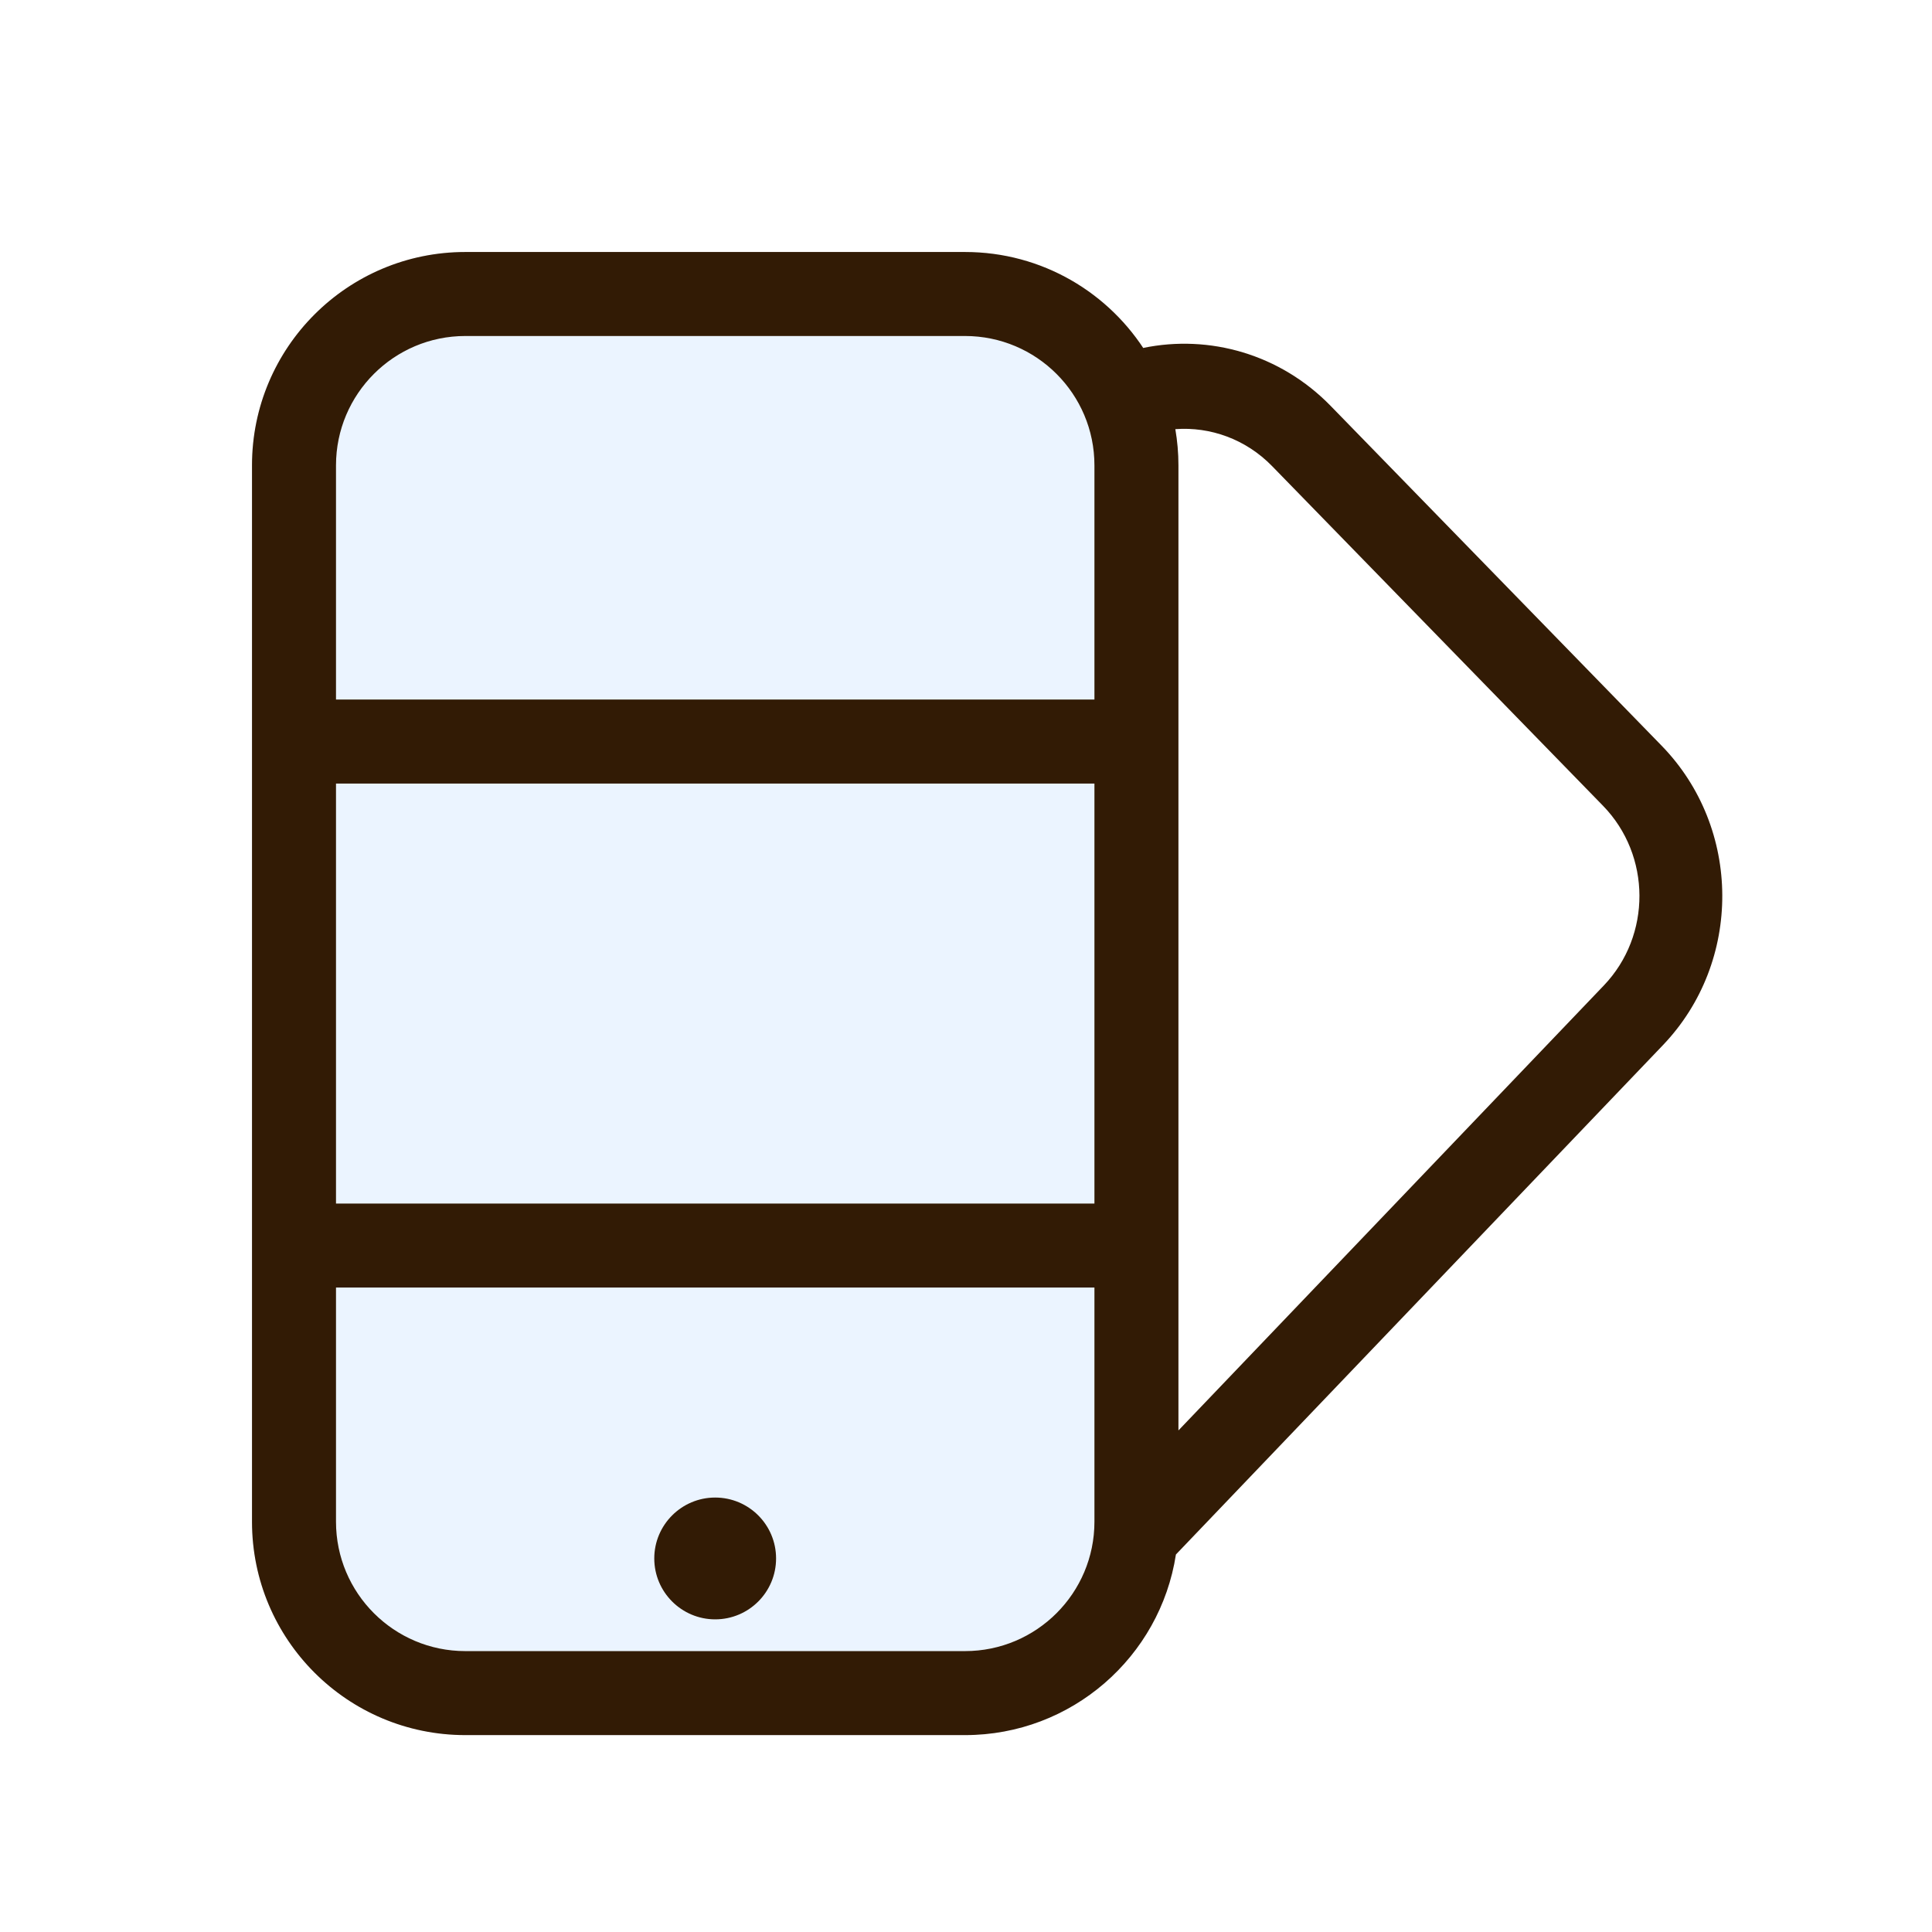
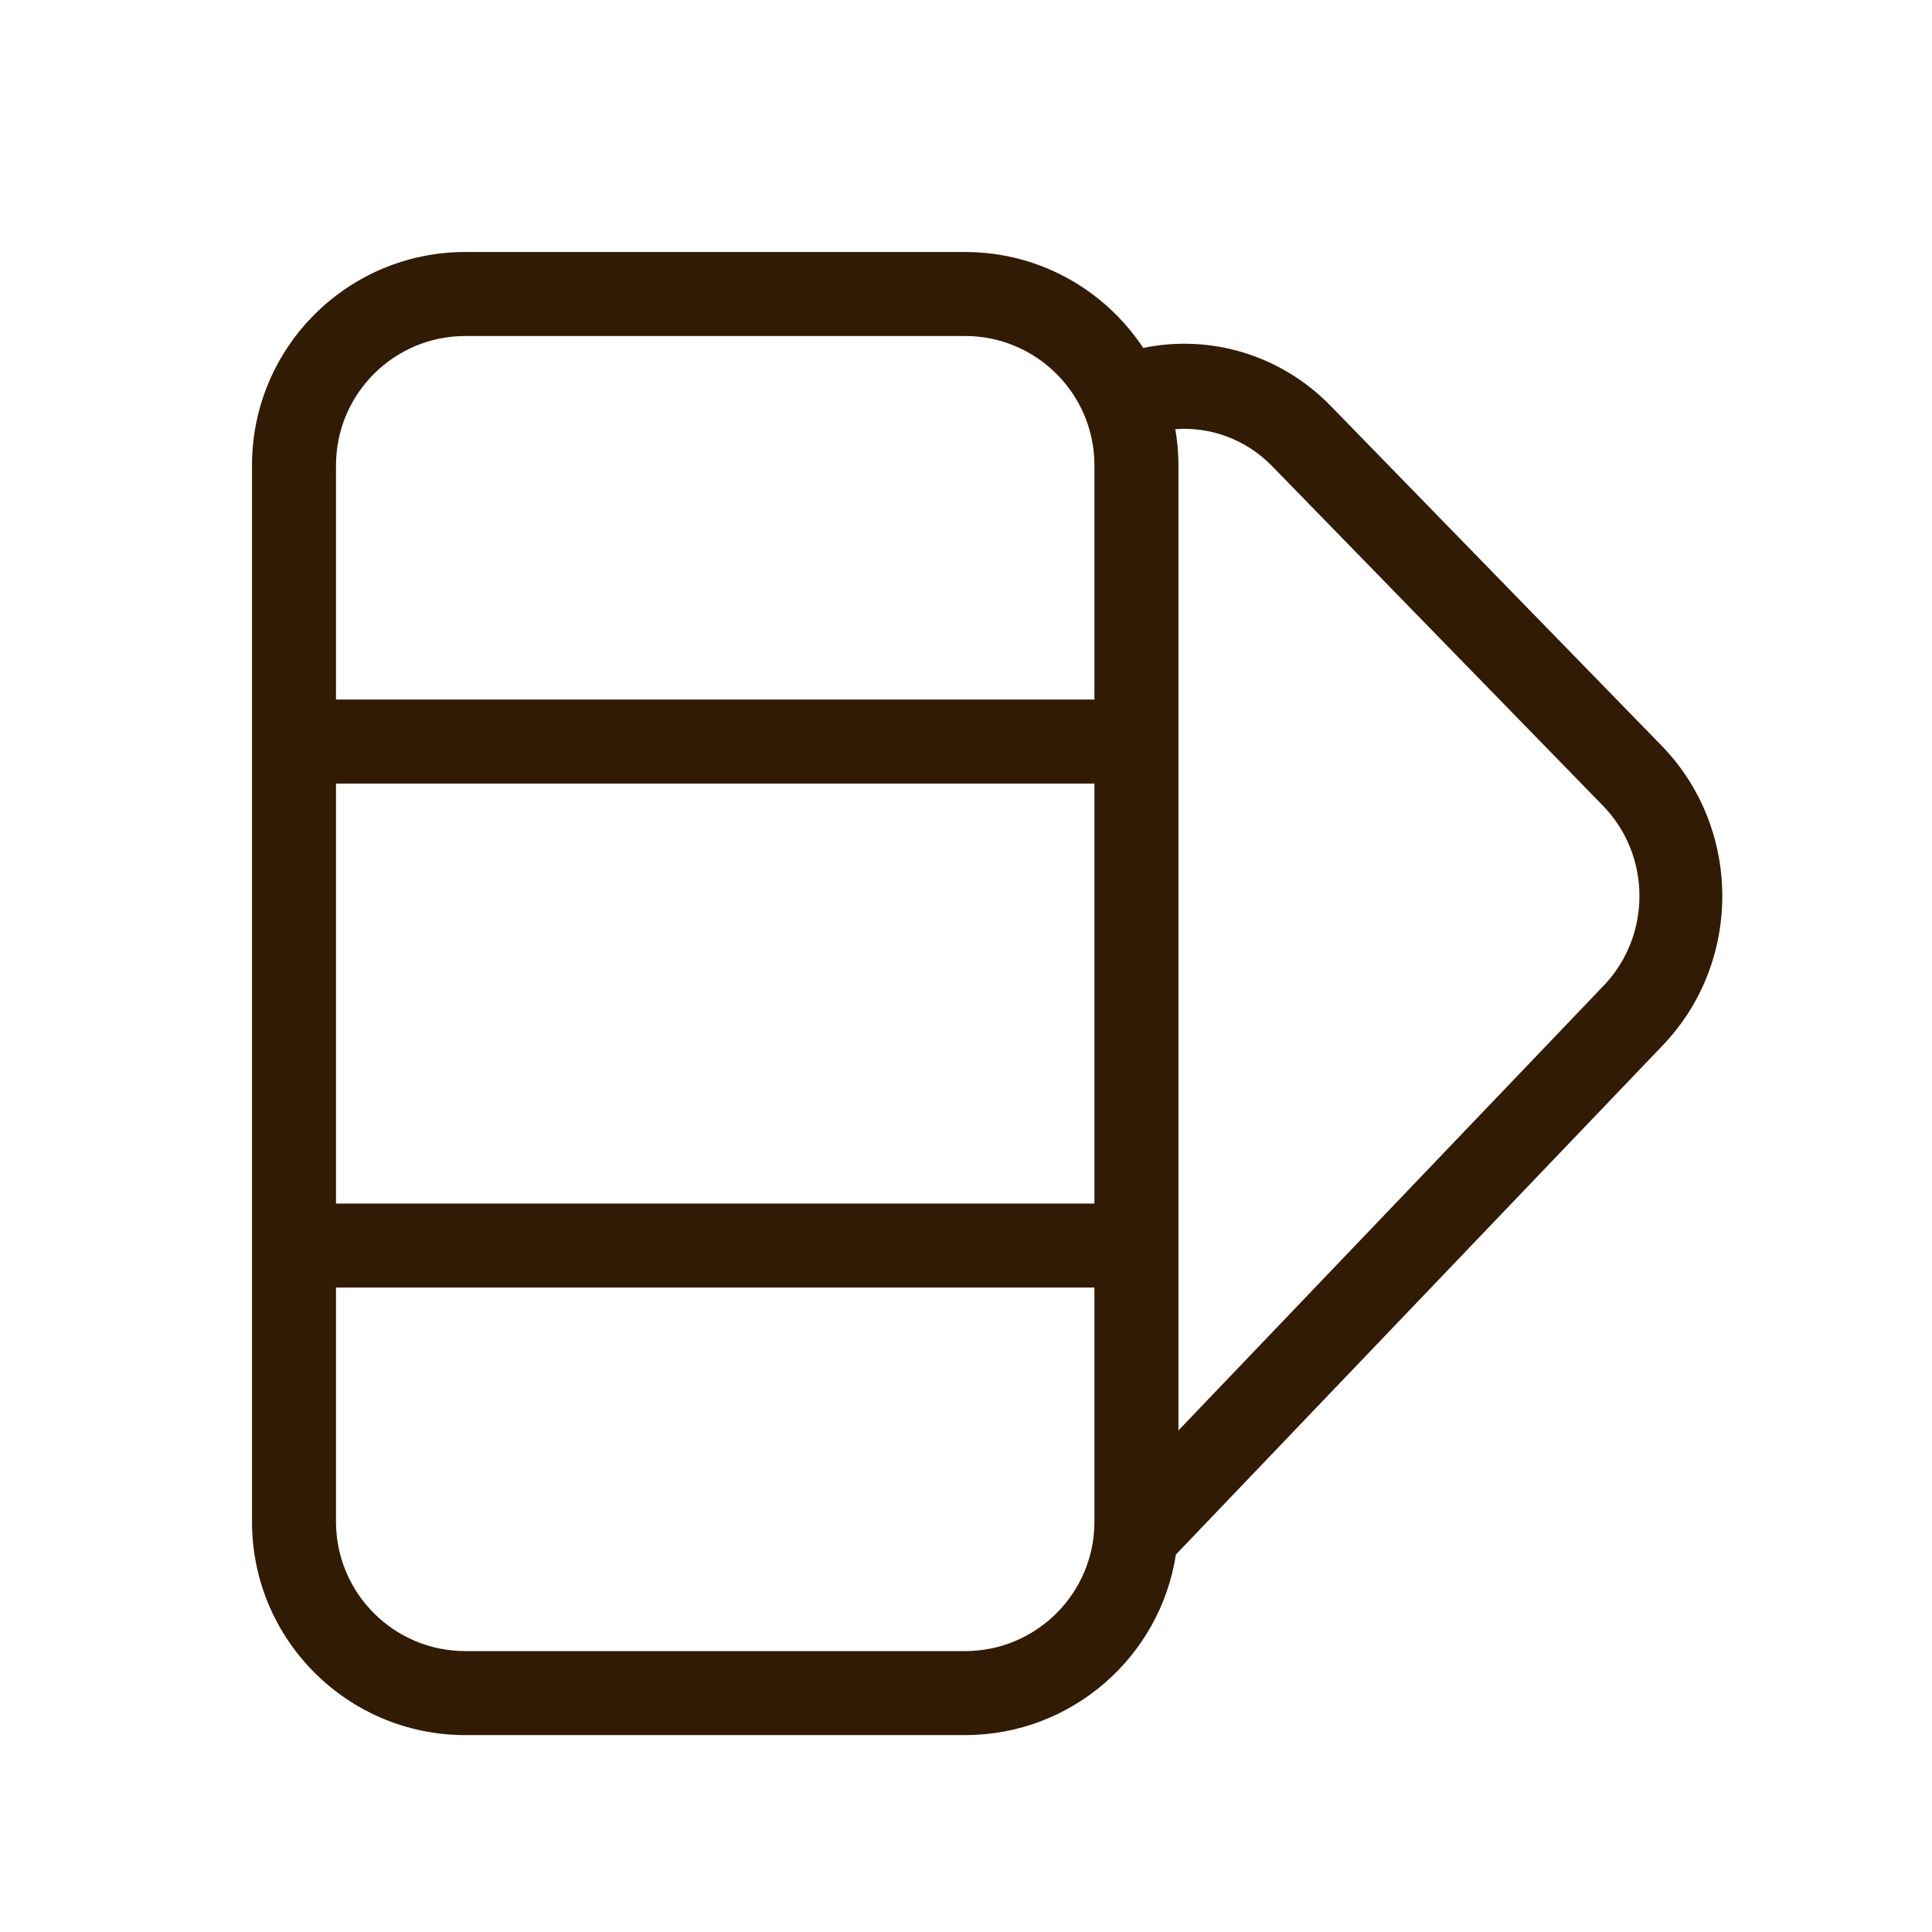
<svg xmlns="http://www.w3.org/2000/svg" width="23" height="23" viewBox="0 0 23 23" fill="none">
  <g filter="url(#filter0_d_12814_18088)">
-     <path d="M3 4.54C3 3.137 4.137 2 5.54 2H11.488C12.891 2 14.029 3.137 14.029 4.54V17.116C14.029 18.519 12.891 19.656 11.488 19.656H5.54C4.137 19.656 3 18.519 3 17.116V4.54Z" fill="#EBF4FF" />
-     <path d="M8.514 18.278C8.915 18.278 9.239 17.953 9.239 17.553C9.239 17.153 8.915 16.828 8.514 16.828C8.114 16.828 7.789 17.153 7.789 17.553C7.789 17.953 8.114 18.278 8.514 18.278Z" fill="#321B05" />
    <path fill-rule="evenodd" clip-rule="evenodd" d="M3 17.116C3 18.519 4.137 19.656 5.54 19.656H11.488C12.758 19.656 13.811 18.724 13.999 17.506L19.797 11.442C20.745 10.45 20.738 8.86 19.781 7.877L15.843 3.834C15.242 3.216 14.398 2.979 13.61 3.142C13.626 3.167 13.643 3.193 13.659 3.22C13.213 2.488 12.408 2 11.488 2H5.54C4.137 2 3 3.137 3 4.54V17.116ZM11.488 3H5.54C4.69 3 4 3.69 4 4.54V7.328L13.029 7.328V4.54C13.029 3.69 12.339 3 11.488 3ZM4 14.328V17.116C4 17.966 4.69 18.656 5.54 18.656H11.488C12.339 18.656 13.029 17.966 13.029 17.116V14.328L4 14.328ZM13.029 13.328V8.328L4 8.328V13.328L13.029 13.328ZM19.093 10.732L14.029 16.029V4.54C14.029 4.393 14.016 4.249 13.992 4.109C14.408 4.078 14.832 4.228 15.145 4.55L19.084 8.593C19.658 9.183 19.662 10.137 19.093 10.732Z" fill="#321B05" />
  </g>
  <defs>
    <filter id="filter0_d_12814_18088" x="-2" y="-1" width="26" height="26" filterUnits="userSpaceOnUse" color-interpolation-filters="sRGB">
      <feFlood flood-opacity="0" result="BackgroundImageFix" />
      <feColorMatrix in="SourceAlpha" type="matrix" values="0 0 0 0 0 0 0 0 0 0 0 0 0 0 0 0 0 0 127 0" result="hardAlpha" />
      <feOffset dy="1" />
      <feGaussianBlur stdDeviation="1" />
      <feComposite in2="hardAlpha" operator="out" />
      <feColorMatrix type="matrix" values="0 0 0 0 0.227 0 0 0 0 0.49 0 0 0 0 1 0 0 0 0.15 0" />
      <feBlend mode="normal" in2="BackgroundImageFix" result="effect1_dropShadow_12814_18088" />
      <feBlend mode="normal" in="SourceGraphic" in2="effect1_dropShadow_12814_18088" result="shape" />
    </filter>
  </defs>
</svg>